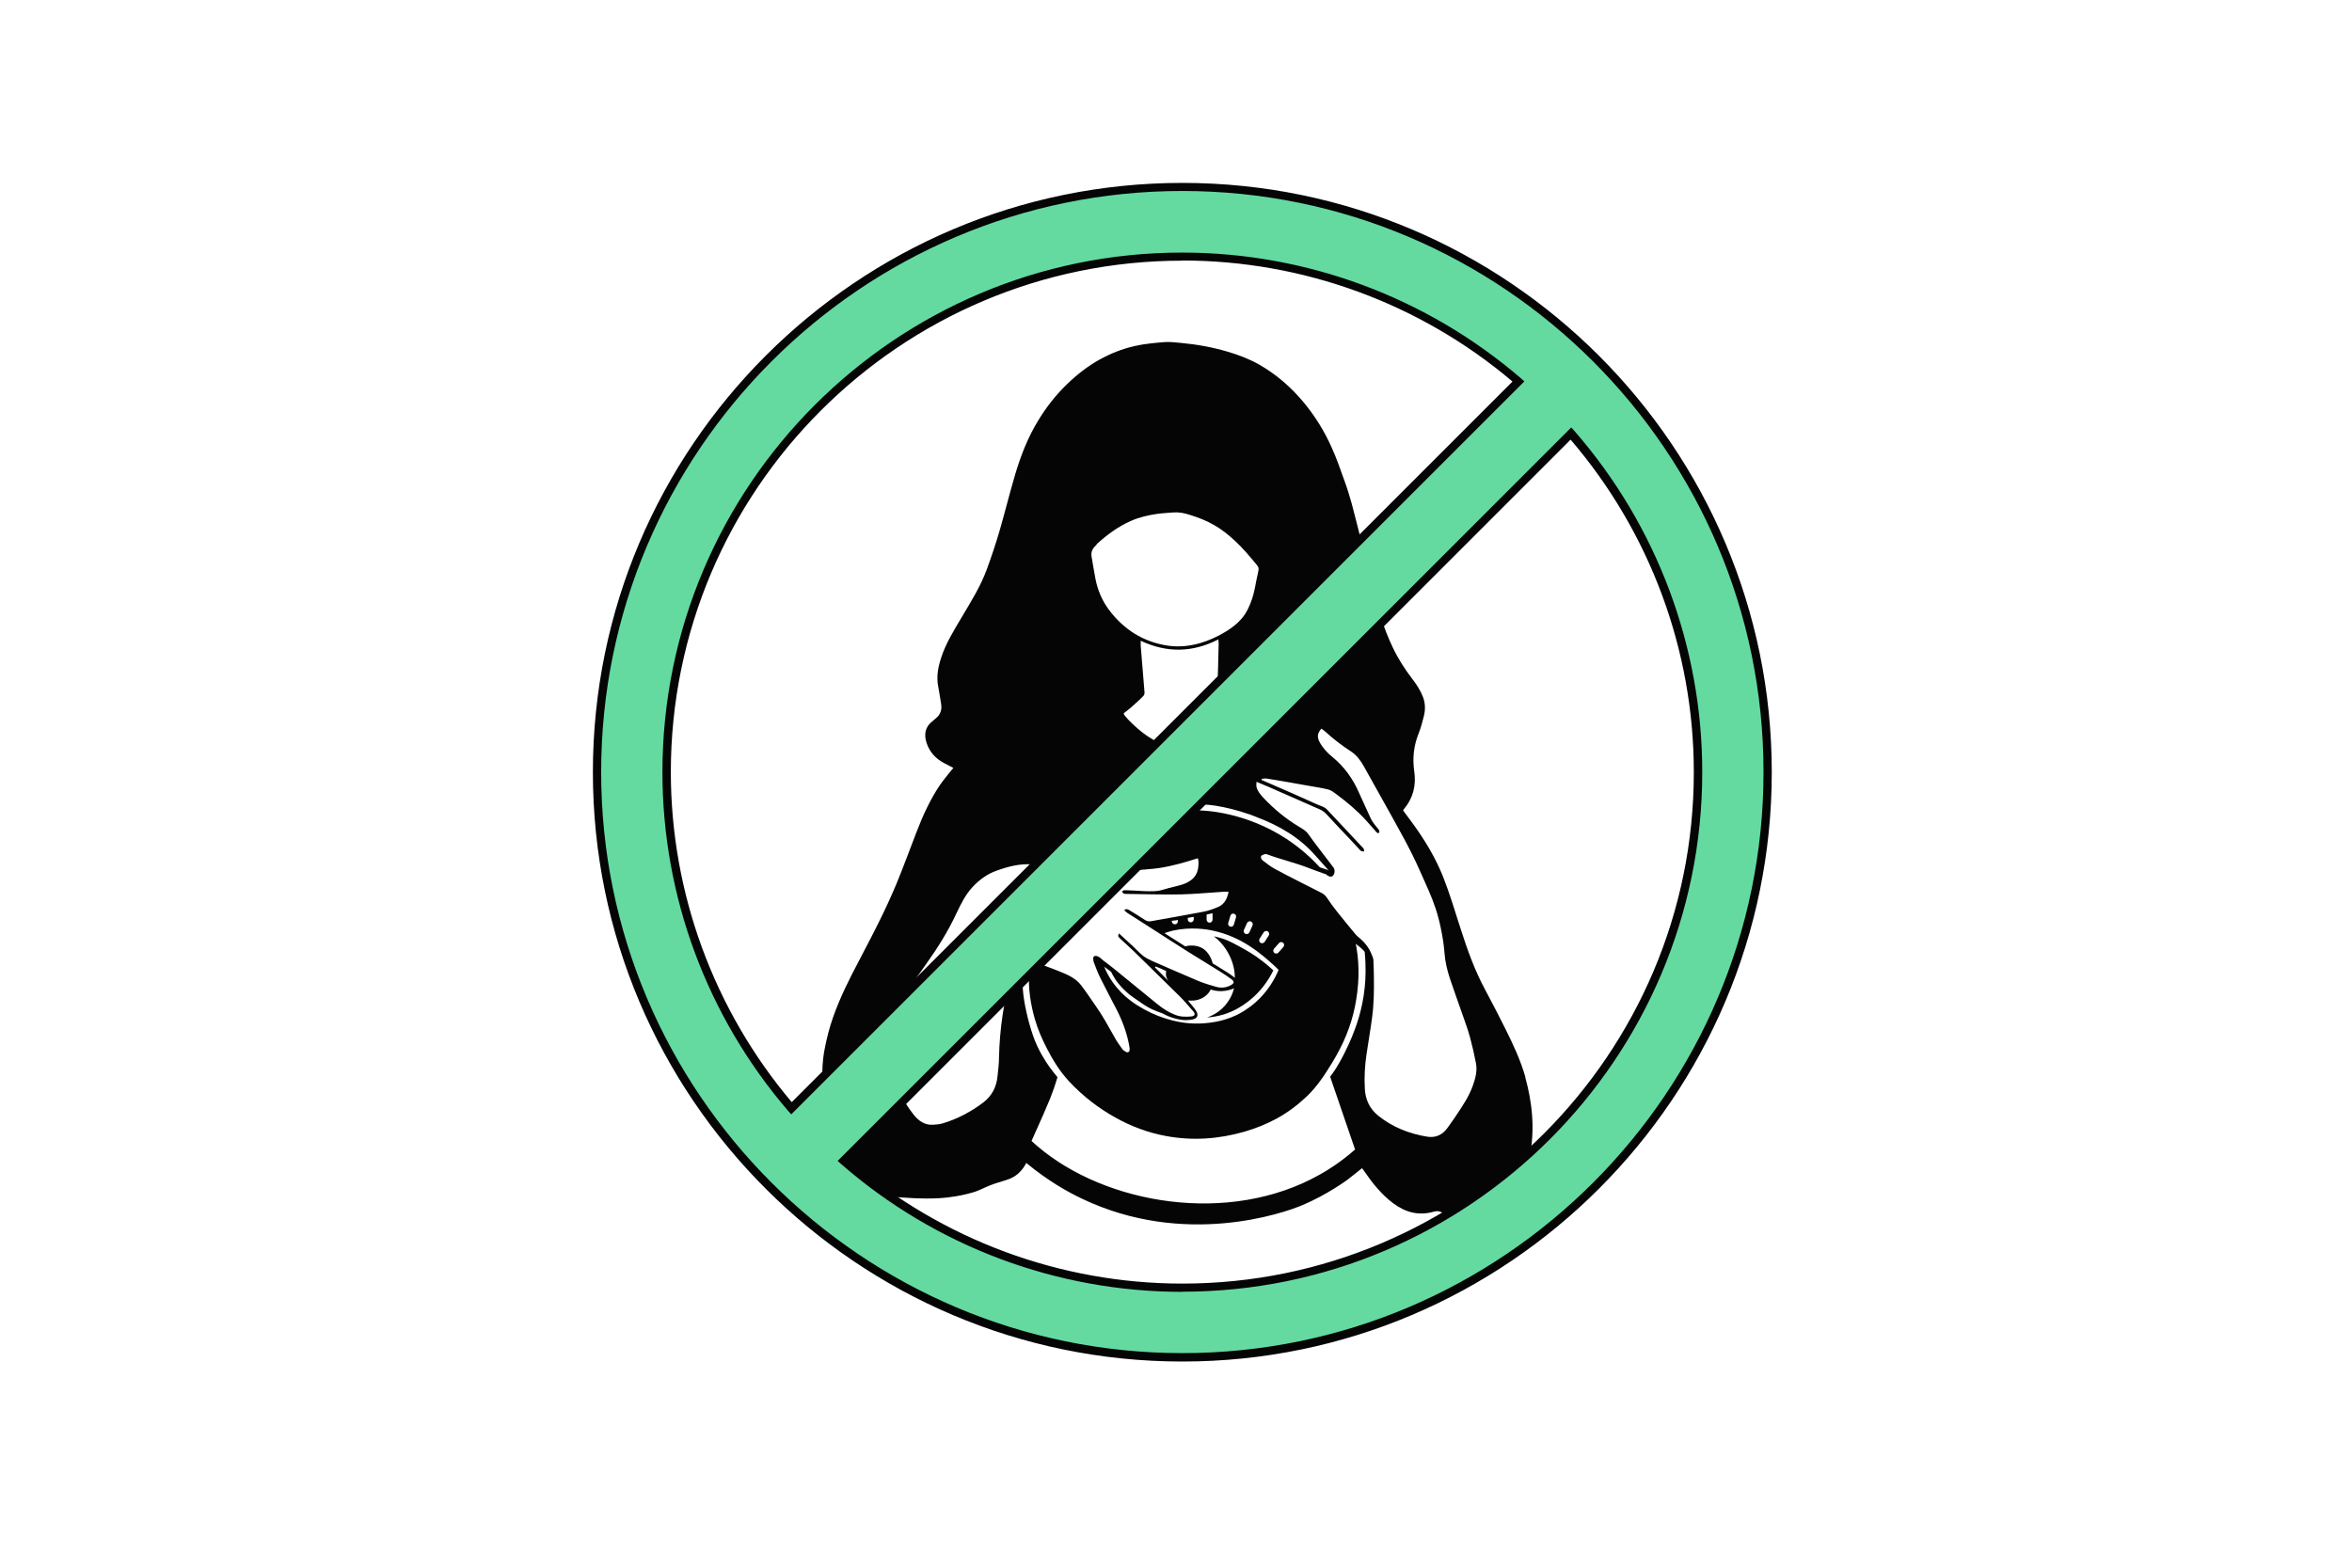
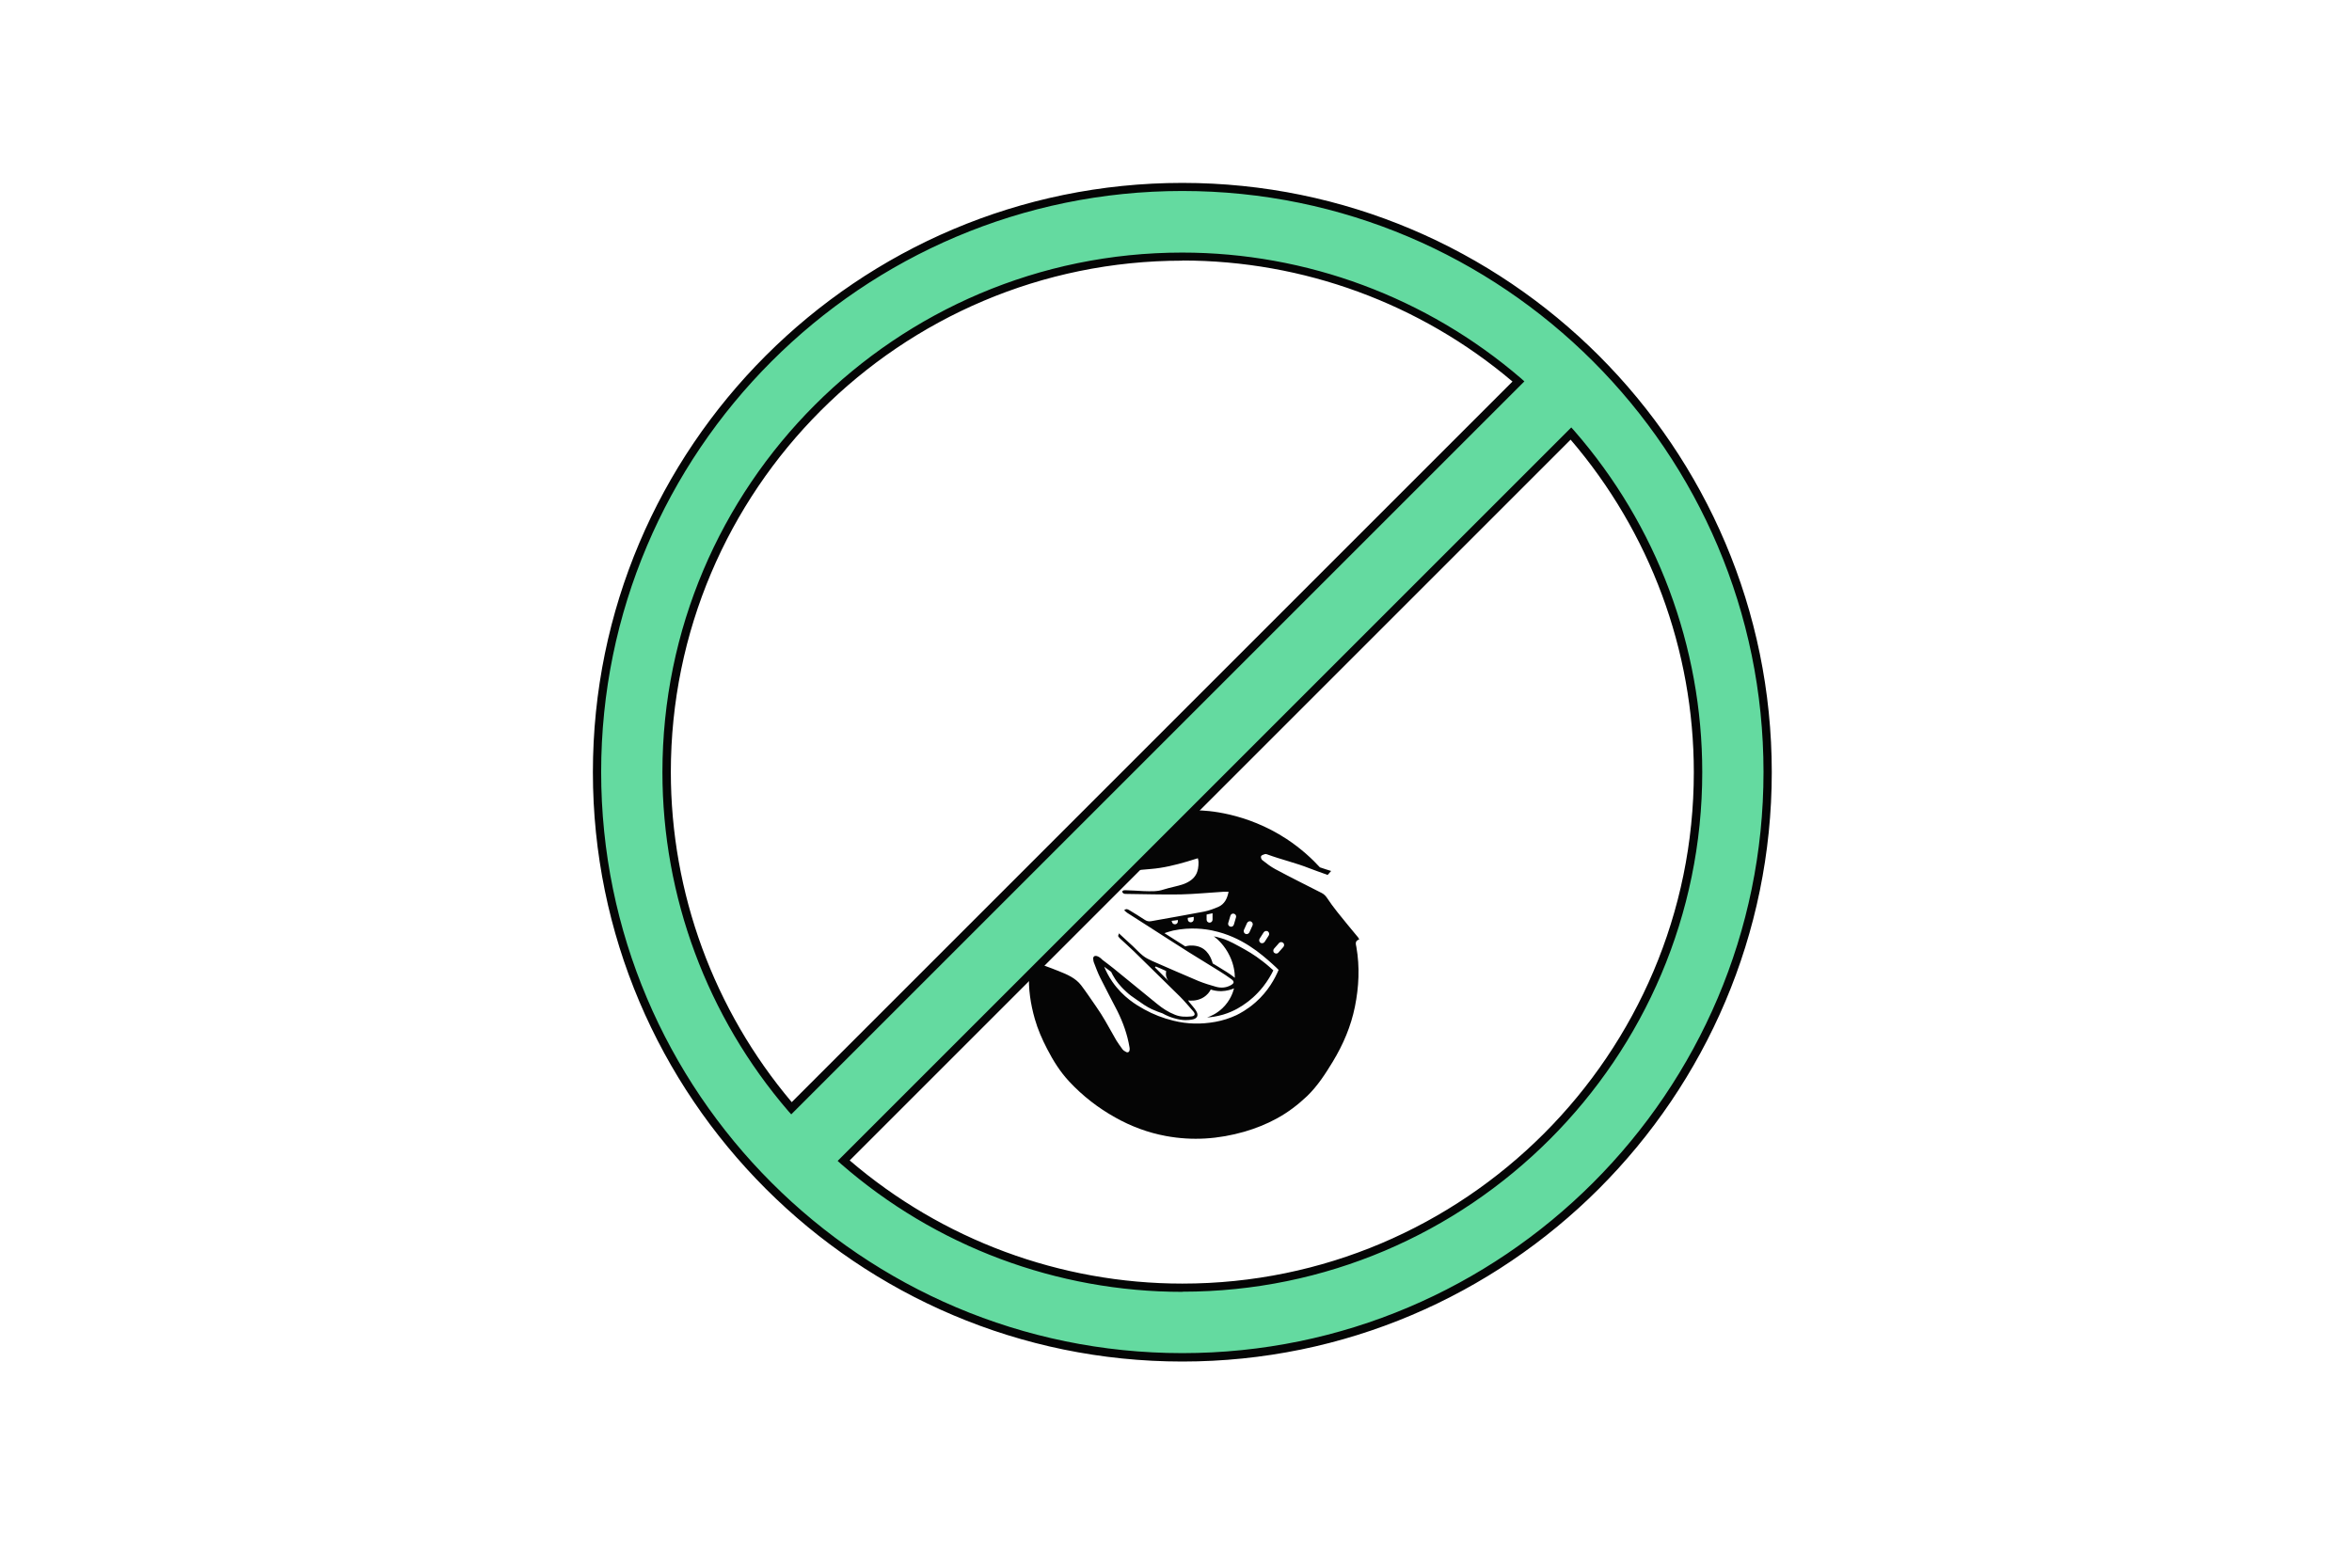
<svg xmlns="http://www.w3.org/2000/svg" width="180" height="120" viewBox="0 0 180 120" fill="none">
  <path d="M85.593 71.409C86.01 71.788 86.351 72.104 86.705 72.432C86.958 72.672 87.186 72.925 87.451 73.14C87.666 73.317 87.919 73.443 88.171 73.557C89.36 74.075 90.535 74.594 91.736 75.099C92.178 75.276 92.633 75.415 93.088 75.542C93.48 75.643 93.859 75.605 94.213 75.403C94.453 75.263 94.479 75.137 94.251 74.96C93.935 74.733 93.619 74.518 93.29 74.316C92.519 73.835 91.749 73.368 90.977 72.887C89.966 72.255 88.968 71.598 87.957 70.954C87.4 70.6 86.832 70.233 86.276 69.879C86.2 69.829 86.124 69.753 86.035 69.677C86.212 69.513 86.339 69.626 86.44 69.677C86.832 69.917 87.211 70.144 87.59 70.397C87.754 70.511 87.919 70.549 88.108 70.511C89.461 70.271 90.813 70.031 92.153 69.778C92.532 69.702 92.899 69.563 93.253 69.412C93.72 69.197 93.922 68.779 94.024 68.261C93.872 68.261 93.758 68.261 93.632 68.261C92.545 68.325 91.458 68.438 90.371 68.463C88.98 68.489 87.59 68.438 86.2 68.426C86.124 68.426 86.048 68.426 85.985 68.388C85.934 68.362 85.884 68.287 85.884 68.249C85.884 68.211 85.96 68.16 86.01 68.147C86.086 68.135 86.162 68.147 86.238 68.147C86.667 68.16 87.097 68.185 87.527 68.211C88.045 68.223 88.551 68.261 89.069 68.084C89.575 67.92 90.105 67.844 90.598 67.667C91.546 67.301 91.736 66.707 91.723 65.974C91.723 65.885 91.698 65.809 91.673 65.695C91.382 65.784 91.117 65.86 90.851 65.948C89.941 66.214 89.018 66.441 88.07 66.517C86.743 66.618 85.429 66.782 84.114 66.997C83.975 67.023 83.811 66.997 83.672 66.997C83.457 66.997 83.242 66.985 83.027 66.972C82.964 66.972 82.888 66.985 82.838 66.972C82.446 66.846 82.067 66.707 81.637 66.568C82.433 65.556 83.356 64.722 84.405 64.052C86.604 62.637 89.031 62.005 91.622 62.03C92.305 62.03 95.351 62.182 98.46 64.217C99.61 64.975 100.457 65.784 101.013 66.391C101.165 66.441 101.317 66.492 101.468 66.542C101.607 66.58 101.746 66.631 101.873 66.669C101.784 66.77 101.696 66.871 101.607 66.972C101.013 66.77 100.533 66.58 100.217 66.466C99.168 66.049 98.055 65.797 96.994 65.405C96.981 65.405 96.893 65.354 96.804 65.379C96.703 65.417 96.551 65.455 96.513 65.531C96.476 65.607 96.526 65.784 96.602 65.835C96.918 66.087 97.247 66.34 97.6 66.53C98.776 67.162 99.977 67.756 101.165 68.362C101.329 68.451 101.443 68.565 101.557 68.729C101.797 69.096 102.062 69.449 102.34 69.803C102.859 70.46 103.402 71.105 103.933 71.75C103.971 71.788 103.983 71.838 104.021 71.914C103.68 72.015 103.756 72.255 103.806 72.496C104.072 74.025 103.996 75.554 103.693 77.058C103.389 78.562 102.795 79.953 101.999 81.267C101.43 82.203 100.836 83.125 100.04 83.896C99.332 84.566 98.574 85.148 97.714 85.615C96.931 86.045 96.096 86.374 95.237 86.626C93.253 87.195 91.255 87.334 89.221 86.955C87.856 86.702 86.566 86.222 85.353 85.539C84.038 84.806 82.863 83.896 81.826 82.784C81.131 82.038 80.6 81.191 80.133 80.281C79.754 79.548 79.425 78.803 79.198 78.006C78.869 76.856 78.692 75.693 78.755 74.493C78.768 74.177 78.755 73.848 78.755 73.507C78.818 73.519 78.894 73.532 78.957 73.557C79.653 73.823 80.36 74.063 81.043 74.341C81.675 74.594 82.307 74.859 82.737 75.415C83.141 75.946 83.507 76.502 83.887 77.046C84.139 77.412 84.38 77.779 84.594 78.158C84.885 78.651 85.151 79.156 85.441 79.649C85.58 79.877 85.745 80.092 85.896 80.307C85.922 80.345 85.972 80.395 86.01 80.42C86.124 80.484 86.263 80.623 86.389 80.509C86.465 80.446 86.465 80.269 86.44 80.155C86.276 79.182 85.947 78.259 85.505 77.374C85.075 76.528 84.62 75.693 84.203 74.846C84.013 74.467 83.861 74.05 83.71 73.658C83.672 73.557 83.672 73.443 83.659 73.33C83.684 73.254 83.71 73.216 83.735 73.203C83.861 73.115 84.114 73.203 84.367 73.469C84.658 73.696 84.961 73.911 85.252 74.151C86.351 75.049 87.451 75.946 88.551 76.843C88.968 77.185 89.41 77.475 89.928 77.678C90.333 77.842 90.75 77.842 91.167 77.804C91.445 77.779 91.508 77.627 91.319 77.412C90.977 77.02 90.649 76.629 90.282 76.262C89.119 75.112 87.944 73.962 86.781 72.824C86.44 72.496 86.086 72.18 85.745 71.864C85.681 71.8 85.618 71.737 85.58 71.674C85.555 71.623 85.606 71.56 85.644 71.434L85.593 71.409ZM90.914 76.565C90.914 76.565 90.99 76.679 91.041 76.742C91.205 76.945 91.382 77.134 91.521 77.349C91.761 77.703 91.647 77.981 91.218 78.044C91.003 78.082 90.56 78.158 89.815 77.93C89.6 77.867 89.296 77.754 88.955 77.564C88.766 77.501 88.475 77.4 88.146 77.248C87.729 77.046 87.438 76.843 87.047 76.565C86.642 76.287 86.44 76.148 86.187 75.908C85.669 75.441 85.391 75.023 85.34 74.935C85.201 74.72 85.1 74.53 85.037 74.391C84.86 74.265 84.683 74.126 84.506 74C84.632 74.303 84.822 74.707 85.138 75.162C85.96 76.338 86.971 76.932 87.565 77.261C88.273 77.652 89.018 77.943 89.815 78.133C90.876 78.398 91.938 78.411 93 78.221C93.569 78.12 94.112 77.943 94.63 77.703C94.832 77.602 95.439 77.299 96.096 76.717C97.057 75.87 97.575 74.897 97.853 74.24C97.752 74.139 97.588 73.974 97.373 73.785C96.551 73.052 95.047 71.699 92.797 71.231C92.267 71.118 91.142 70.941 89.777 71.231C89.587 71.269 89.397 71.345 89.208 71.396L89.119 71.434C89.183 71.472 89.258 71.522 89.322 71.56C89.789 71.864 90.244 72.154 90.712 72.445C90.788 72.42 90.889 72.394 91.015 72.382C91.041 72.382 91.496 72.331 91.9 72.521C92.595 72.837 92.785 73.671 92.81 73.747C92.899 73.797 93.038 73.886 93.126 73.936C93.809 74.353 94.036 74.493 94.34 74.72C94.415 74.771 94.466 74.821 94.504 74.846C94.504 74.48 94.441 73.861 94.112 73.178C93.733 72.382 93.202 71.901 92.899 71.674C93.038 71.699 93.252 71.75 93.493 71.826C93.758 71.901 94.112 72.04 94.87 72.458C95.439 72.773 95.97 73.064 96.627 73.582C96.981 73.848 97.247 74.101 97.449 74.278C97.284 74.619 97.032 75.061 96.665 75.529C96.122 76.212 95.591 76.616 95.376 76.768C95.085 76.983 94.491 77.4 93.606 77.665C93.126 77.804 92.696 77.867 92.38 77.88C92.659 77.791 93.114 77.589 93.556 77.172C94.15 76.603 94.365 75.959 94.441 75.655C94.238 75.744 93.897 75.858 93.455 75.87C93.114 75.87 92.848 75.807 92.659 75.744C92.621 75.82 92.557 75.933 92.456 76.047C92.254 76.275 92.039 76.388 91.925 76.439C91.508 76.629 91.104 76.603 90.914 76.578V76.565ZM88.45 73.974C88.45 73.974 88.412 74.025 88.386 74.05C88.513 74.177 88.639 74.303 88.766 74.429C88.98 74.644 89.208 74.872 89.423 75.087C89.372 75.023 89.284 74.897 89.246 74.72C89.208 74.543 89.246 74.404 89.246 74.328C89.195 74.303 89.132 74.278 89.082 74.252C88.867 74.151 88.652 74.063 88.437 73.974H88.45ZM94.441 69.942C94.327 69.904 94.201 69.968 94.163 70.094L93.998 70.65C93.96 70.764 94.024 70.89 94.15 70.928C94.264 70.966 94.39 70.903 94.428 70.776L94.592 70.22C94.63 70.107 94.567 69.98 94.441 69.942ZM91.344 70.183C91.192 70.208 91.053 70.233 90.902 70.258V70.372C90.902 70.498 91.003 70.6 91.129 70.6C91.255 70.6 91.357 70.498 91.357 70.372C91.357 70.309 91.357 70.246 91.357 70.195L91.344 70.183ZM90.143 70.423C89.979 70.448 89.827 70.473 89.663 70.486C89.663 70.511 89.676 70.524 89.688 70.549C89.701 70.675 89.815 70.764 89.941 70.751C90.067 70.739 90.156 70.625 90.143 70.499C90.143 70.473 90.143 70.448 90.143 70.423ZM92.797 69.904C92.646 69.942 92.494 69.968 92.343 70.005V70.397C92.343 70.524 92.444 70.625 92.57 70.625C92.696 70.625 92.797 70.524 92.797 70.397V69.904ZM95.743 70.536C95.629 70.486 95.502 70.536 95.439 70.65L95.199 71.181C95.148 71.295 95.199 71.421 95.313 71.484C95.427 71.535 95.553 71.484 95.616 71.371L95.856 70.84C95.907 70.726 95.856 70.6 95.743 70.536ZM97.032 71.295C96.931 71.231 96.792 71.257 96.716 71.358L96.4 71.851C96.337 71.952 96.362 72.091 96.463 72.167C96.564 72.23 96.703 72.205 96.779 72.104L97.095 71.611C97.158 71.51 97.133 71.371 97.032 71.295ZM98.195 72.167C98.106 72.091 97.954 72.091 97.879 72.192L97.499 72.622C97.424 72.71 97.424 72.862 97.525 72.938C97.613 73.014 97.765 73.014 97.841 72.913L98.22 72.483C98.296 72.394 98.296 72.243 98.195 72.167Z" fill="#050505" />
-   <path d="M116.737 82.443C116.37 81.153 115.801 79.94 115.207 78.752C114.714 77.766 114.209 76.78 113.678 75.794C112.869 74.303 112.3 72.71 111.782 71.092C111.352 69.753 110.948 68.4 110.43 67.086C109.924 65.834 109.267 64.684 108.508 63.584C108.155 63.066 107.763 62.561 107.384 62.042C107.396 62.005 107.409 61.967 107.447 61.929C108.155 61.082 108.395 60.109 108.23 59.022C108.091 58.036 108.193 57.088 108.559 56.165C108.736 55.735 108.85 55.28 108.964 54.838C109.09 54.345 109.09 53.84 108.9 53.347C108.698 52.828 108.395 52.373 108.066 51.944C107.497 51.198 106.992 50.414 106.587 49.555C106.246 48.834 105.943 48.089 105.715 47.33C105.488 46.584 105.273 45.839 105.071 45.093C104.881 44.398 104.717 43.69 104.552 42.995C104.426 42.464 104.312 41.92 104.173 41.39C103.933 40.454 103.706 39.506 103.453 38.571C103.288 37.977 103.111 37.396 102.897 36.814C102.593 35.955 102.29 35.083 101.911 34.248C101.355 32.997 100.634 31.834 99.749 30.773C98.776 29.61 97.651 28.637 96.337 27.891C95.591 27.474 94.795 27.17 93.986 26.93C92.798 26.576 91.597 26.361 90.371 26.248C89.966 26.21 89.562 26.159 89.145 26.184C88.374 26.248 87.603 26.311 86.832 26.488C85.884 26.703 84.999 27.056 84.152 27.524C83.242 28.03 82.433 28.662 81.688 29.382C80.816 30.216 80.082 31.152 79.463 32.175C78.679 33.452 78.136 34.83 77.706 36.271C77.276 37.712 76.922 39.165 76.505 40.606C76.215 41.605 75.886 42.578 75.532 43.551C75.052 44.878 74.293 46.079 73.573 47.292C72.992 48.278 72.385 49.239 72.031 50.338C71.791 51.059 71.652 51.805 71.804 52.563C71.879 52.993 71.955 53.41 72.018 53.84C72.107 54.307 71.981 54.699 71.614 54.99C71.513 55.066 71.424 55.167 71.323 55.242C70.754 55.685 70.729 56.292 70.906 56.848C71.134 57.556 71.601 58.074 72.259 58.415C72.486 58.529 72.714 58.655 72.966 58.782C72.878 58.883 72.802 58.959 72.739 59.047C72.473 59.388 72.183 59.73 71.93 60.096C71.184 61.208 70.628 62.422 70.148 63.673C69.63 65 69.149 66.34 68.606 67.654C68.176 68.678 67.708 69.689 67.215 70.675C66.571 71.977 65.876 73.254 65.218 74.543C64.485 75.984 63.815 77.463 63.398 79.03C63.272 79.523 63.158 80.016 63.07 80.509C62.83 81.924 62.943 83.353 63.108 84.768C63.247 85.944 63.348 87.132 63.386 88.32C63.398 88.813 63.436 89.318 63.525 89.799C63.575 90.089 63.702 90.38 63.866 90.62C64.157 91.075 64.637 91.278 65.143 91.353C65.838 91.442 66.533 91.48 67.228 91.53C67.544 91.556 67.847 91.568 68.163 91.594C69.364 91.695 70.578 91.783 71.791 91.72C72.84 91.669 73.649 91.48 73.965 91.404C75.305 91.088 75.064 90.898 76.758 90.405C77.087 90.304 77.529 90.191 77.946 89.811C78.25 89.533 78.439 89.23 78.54 89.015C80.183 90.38 81.713 91.24 82.812 91.758C90.624 95.487 98.195 92.883 99.699 92.238C101.557 91.454 103.086 90.33 103.086 90.33C103.465 90.052 103.832 89.736 104.236 89.419C104.312 89.521 104.388 89.609 104.439 89.698C105.058 90.595 105.74 91.442 106.613 92.099C107.561 92.807 108.584 93.085 109.747 92.744C109.886 92.706 110.063 92.693 110.19 92.744C110.834 92.996 111.517 93.148 112.199 93.249C112.97 93.363 113.729 93.312 114.449 92.984C115.346 92.579 115.903 91.821 116.32 90.962C116.699 90.178 116.914 89.344 117.078 88.497C117.47 86.449 117.28 84.44 116.724 82.443H116.737ZM83.925 41.655C84.721 40.935 85.568 40.303 86.554 39.873C87.173 39.595 87.843 39.443 88.513 39.342C88.93 39.279 89.347 39.266 89.764 39.228C90.194 39.19 90.598 39.266 91.003 39.393C91.66 39.595 92.305 39.835 92.911 40.189C93.493 40.517 94.011 40.935 94.504 41.39C95.123 41.958 95.654 42.603 96.198 43.26C96.324 43.412 96.349 43.538 96.299 43.728C96.198 44.158 96.122 44.587 96.033 45.03C95.92 45.599 95.743 46.155 95.477 46.673C95.085 47.444 94.453 47.962 93.733 48.392C93.139 48.746 92.507 49.036 91.85 49.226C91.053 49.454 90.245 49.542 89.423 49.428C87.489 49.15 85.985 48.177 84.835 46.635C84.329 45.94 84.001 45.156 83.836 44.309C83.722 43.728 83.634 43.147 83.533 42.565C83.482 42.186 83.659 41.933 83.925 41.693V41.655ZM87.299 49.416C87.299 49.315 87.299 49.214 87.299 49.049C89.322 49.997 91.268 49.947 93.24 48.948C93.253 49.087 93.265 49.176 93.265 49.264C93.24 50.503 93.202 51.741 93.164 52.98C93.164 53.208 93.227 53.359 93.404 53.473C93.859 53.776 94.314 54.08 94.769 54.383C94.984 54.522 95.01 54.585 94.833 54.788C94.428 55.242 94.024 55.71 93.569 56.127C93.101 56.557 92.57 56.898 91.951 57.1C91.167 57.366 90.383 57.341 89.6 57.151C88.273 56.835 87.249 56.014 86.326 55.066C86.225 54.952 86.124 54.838 86.036 54.724C86.023 54.699 86.01 54.661 85.998 54.598C86.175 54.459 86.364 54.32 86.541 54.168C86.87 53.877 87.198 53.587 87.502 53.271C87.565 53.208 87.603 53.081 87.59 52.993C87.502 51.805 87.388 50.604 87.299 49.416ZM112.717 83.1C112.414 83.959 111.896 84.705 111.39 85.463C111.201 85.754 110.998 86.019 110.796 86.31C110.404 86.866 109.874 87.119 109.204 87.005C107.839 86.778 106.575 86.285 105.475 85.4C104.818 84.869 104.489 84.162 104.451 83.327C104.401 82.455 104.451 81.583 104.578 80.711C104.717 79.776 104.881 78.84 105.007 77.892C105.146 76.869 105.159 75.845 105.146 74.821C105.146 74.379 105.121 73.936 105.108 73.494C105.108 73.38 105.02 73.153 104.906 72.9C104.603 72.243 104.097 71.825 103.769 71.585C103.668 71.737 103.566 71.901 103.465 72.053C103.668 72.179 103.895 72.344 104.135 72.546C104.249 72.647 104.35 72.748 104.439 72.849C104.552 73.974 104.514 74.922 104.439 75.617C104.262 77.324 103.781 78.575 103.503 79.27C103.503 79.27 103.099 80.294 102.517 81.318C102.34 81.634 102.163 81.899 102.163 81.899C102.024 82.114 101.898 82.291 101.797 82.417C102.429 84.275 103.074 86.133 103.705 87.991C102.606 88.952 101.62 89.571 101.001 89.912C94.049 93.831 84.595 92.175 79.412 87.751C79.324 87.675 79.16 87.536 78.945 87.334C79.64 85.805 80.146 84.629 80.373 84.073C80.613 83.466 80.752 83.024 80.803 82.86C80.853 82.683 80.904 82.531 80.929 82.455C80.778 82.266 80.563 82.013 80.335 81.697C80.007 81.229 79.463 80.42 79.071 79.308C78.856 78.689 78.679 78.057 78.54 77.412C78.414 76.831 78.313 76.249 78.275 75.655C78.237 75.036 78.275 74.404 78.288 73.784C78.288 73.658 78.401 73.544 78.477 73.405C78.123 73.216 77.769 73.013 77.415 72.824C76.885 72.533 76.354 72.255 75.823 71.977C75.595 71.863 75.355 71.75 75.115 71.661C75.052 71.636 74.963 71.686 74.888 71.699C74.925 71.762 74.963 71.851 75.014 71.889C75.456 72.116 75.899 72.318 76.341 72.546C76.746 72.761 77.15 73.001 77.555 73.216C77.694 73.292 77.694 73.38 77.668 73.507C77.58 73.823 77.504 74.126 77.415 74.442C76.834 76.565 76.505 78.727 76.455 80.926C76.455 81.406 76.392 81.899 76.341 82.379C76.265 83.201 75.911 83.883 75.254 84.389C74.319 85.097 73.295 85.64 72.17 85.982C71.93 86.057 71.665 86.083 71.399 86.095C70.767 86.133 70.299 85.792 69.933 85.337C69.213 84.427 68.682 83.416 68.328 82.303C68.088 81.558 67.948 80.799 67.948 80.016C67.948 79.219 68.151 78.486 68.467 77.766C69.099 76.325 69.984 75.036 70.894 73.772C71.778 72.533 72.575 71.257 73.219 69.866C73.548 69.171 73.902 68.463 74.433 67.895C74.951 67.338 75.558 66.896 76.278 66.643C77.188 66.315 78.123 66.075 79.097 66.176C79.678 66.226 80.247 66.353 80.816 66.441C80.942 66.466 81.068 66.492 81.22 66.529C81.22 66.024 81.599 65.809 81.877 65.531C82.471 64.899 83.141 64.33 83.862 63.837C84.772 63.218 85.745 62.7 86.807 62.371C87.603 62.131 88.424 61.891 89.246 61.764C90.51 61.575 91.774 61.474 93.05 61.676C93.885 61.815 94.694 62.017 95.49 62.295C95.49 62.295 95.49 62.295 95.502 62.295C95.566 62.321 95.629 62.333 95.692 62.358C95.882 62.422 96.033 62.498 96.21 62.561C97.917 63.205 99.446 64.103 100.672 65.493C101.013 65.885 101.355 66.264 101.708 66.656C101.633 66.77 101.569 66.858 101.506 66.959C101.607 67.01 101.683 67.073 101.772 67.098C101.822 67.111 101.911 67.098 101.949 67.086C102.151 66.947 102.201 66.605 102.05 66.403C101.848 66.138 101.645 65.872 101.443 65.607C101.001 65.025 100.546 64.444 100.129 63.85C99.939 63.584 99.686 63.446 99.433 63.294C98.397 62.675 97.487 61.916 96.665 61.044C96.451 60.804 96.236 60.551 96.16 60.235C96.135 60.134 96.16 60.02 96.16 59.843C96.501 59.995 96.804 60.109 97.095 60.235C98.397 60.804 99.699 61.385 101.001 61.954C101.241 62.055 101.43 62.219 101.607 62.422C102.201 63.066 102.795 63.698 103.402 64.33C103.604 64.545 103.807 64.773 104.009 64.987C104.059 65.038 104.11 65.114 104.173 65.139C104.236 65.177 104.325 65.164 104.401 65.177C104.401 65.114 104.401 65.038 104.363 64.975C104.337 64.924 104.287 64.874 104.236 64.823C103.352 63.875 102.454 62.927 101.569 61.979C101.355 61.739 101.039 61.689 100.773 61.562C99.61 61.031 98.448 60.526 97.285 60.02C97.044 59.919 96.804 59.818 96.552 59.704C96.552 59.679 96.552 59.641 96.564 59.616C96.678 59.616 96.792 59.578 96.893 59.59C97.398 59.666 97.917 59.755 98.422 59.843C98.991 59.944 99.572 60.045 100.141 60.147C100.647 60.235 101.165 60.311 101.671 60.437C101.898 60.501 102.1 60.665 102.303 60.816C103.099 61.41 103.857 62.042 104.527 62.776C104.767 63.041 104.995 63.306 105.235 63.572C105.26 63.61 105.285 63.648 105.311 63.673C105.387 63.724 105.462 63.837 105.551 63.724C105.589 63.686 105.551 63.559 105.513 63.496C105.273 63.205 105.02 62.927 104.868 62.573C104.59 61.941 104.287 61.322 104.009 60.69C103.541 59.616 102.884 58.693 101.974 57.947C101.582 57.631 101.228 57.252 100.988 56.797C100.786 56.418 100.811 56.14 101.127 55.773C101.241 55.862 101.367 55.938 101.468 56.039C102.062 56.582 102.707 57.075 103.39 57.518C103.832 57.808 104.135 58.225 104.388 58.68C105.121 59.982 105.854 61.297 106.575 62.599C107.068 63.509 107.586 64.406 108.041 65.329C108.496 66.239 108.9 67.187 109.317 68.122C109.735 69.057 110.063 70.031 110.265 71.042C110.404 71.699 110.506 72.356 110.556 73.026C110.607 73.658 110.758 74.265 110.948 74.859C111.277 75.832 111.618 76.793 111.959 77.753C112.149 78.297 112.351 78.853 112.503 79.409C112.679 80.066 112.831 80.724 112.958 81.394C113.071 81.987 112.907 82.569 112.705 83.138L112.717 83.1Z" fill="#050505" />
  <path d="M90.485 14.303C65.737 14.303 45.691 34.362 45.691 59.097C45.691 83.833 65.75 103.892 90.485 103.892C115.22 103.892 135.279 83.833 135.279 59.097C135.279 34.362 115.22 14.303 90.485 14.303ZM51.025 59.097C51.025 37.307 68.695 19.637 90.485 19.637C100.319 19.637 109.305 23.239 116.219 29.193L60.58 84.831C54.627 77.918 51.025 68.931 51.025 59.097ZM90.485 98.57C80.563 98.57 71.501 94.892 64.562 88.851L120.226 33.187C126.28 40.126 129.945 49.188 129.945 59.11C129.945 80.901 112.275 98.57 90.485 98.57Z" fill="#64DAA0" />
  <path d="M90.485 104.22C65.61 104.22 45.374 83.985 45.374 59.11C45.374 34.236 65.61 14 90.485 14C115.359 14 135.595 34.236 135.595 59.11C135.595 83.985 115.359 104.22 90.485 104.22ZM90.485 14.619C65.951 14.619 46.007 34.577 46.007 59.097C46.007 83.618 65.964 103.576 90.485 103.576C115.005 103.576 134.963 83.618 134.963 59.097C134.963 34.577 115.005 14.619 90.485 14.619ZM90.485 98.886C80.879 98.886 71.601 95.411 64.359 89.091L64.106 88.863L120.251 32.719L120.478 32.972C126.798 40.214 130.274 49.492 130.274 59.097C130.274 81.027 112.427 98.874 90.497 98.874L90.485 98.886ZM65.029 88.826C72.12 94.905 81.144 98.254 90.485 98.254C112.073 98.254 129.629 80.698 129.629 59.11C129.629 49.77 126.28 40.745 120.2 33.654L65.016 88.838L65.029 88.826ZM60.554 85.299L60.327 85.046C54.121 77.829 50.696 68.628 50.696 59.11C50.696 37.181 68.543 19.334 90.472 19.334C99.99 19.334 109.191 22.759 116.408 28.965L116.661 29.193L60.542 85.312L60.554 85.299ZM90.485 19.953C68.897 19.953 51.34 37.509 51.34 59.097C51.34 68.35 54.627 77.298 60.592 84.364L115.751 29.205C108.698 23.227 99.737 19.941 90.485 19.941V19.953Z" fill="#050505" />
</svg>